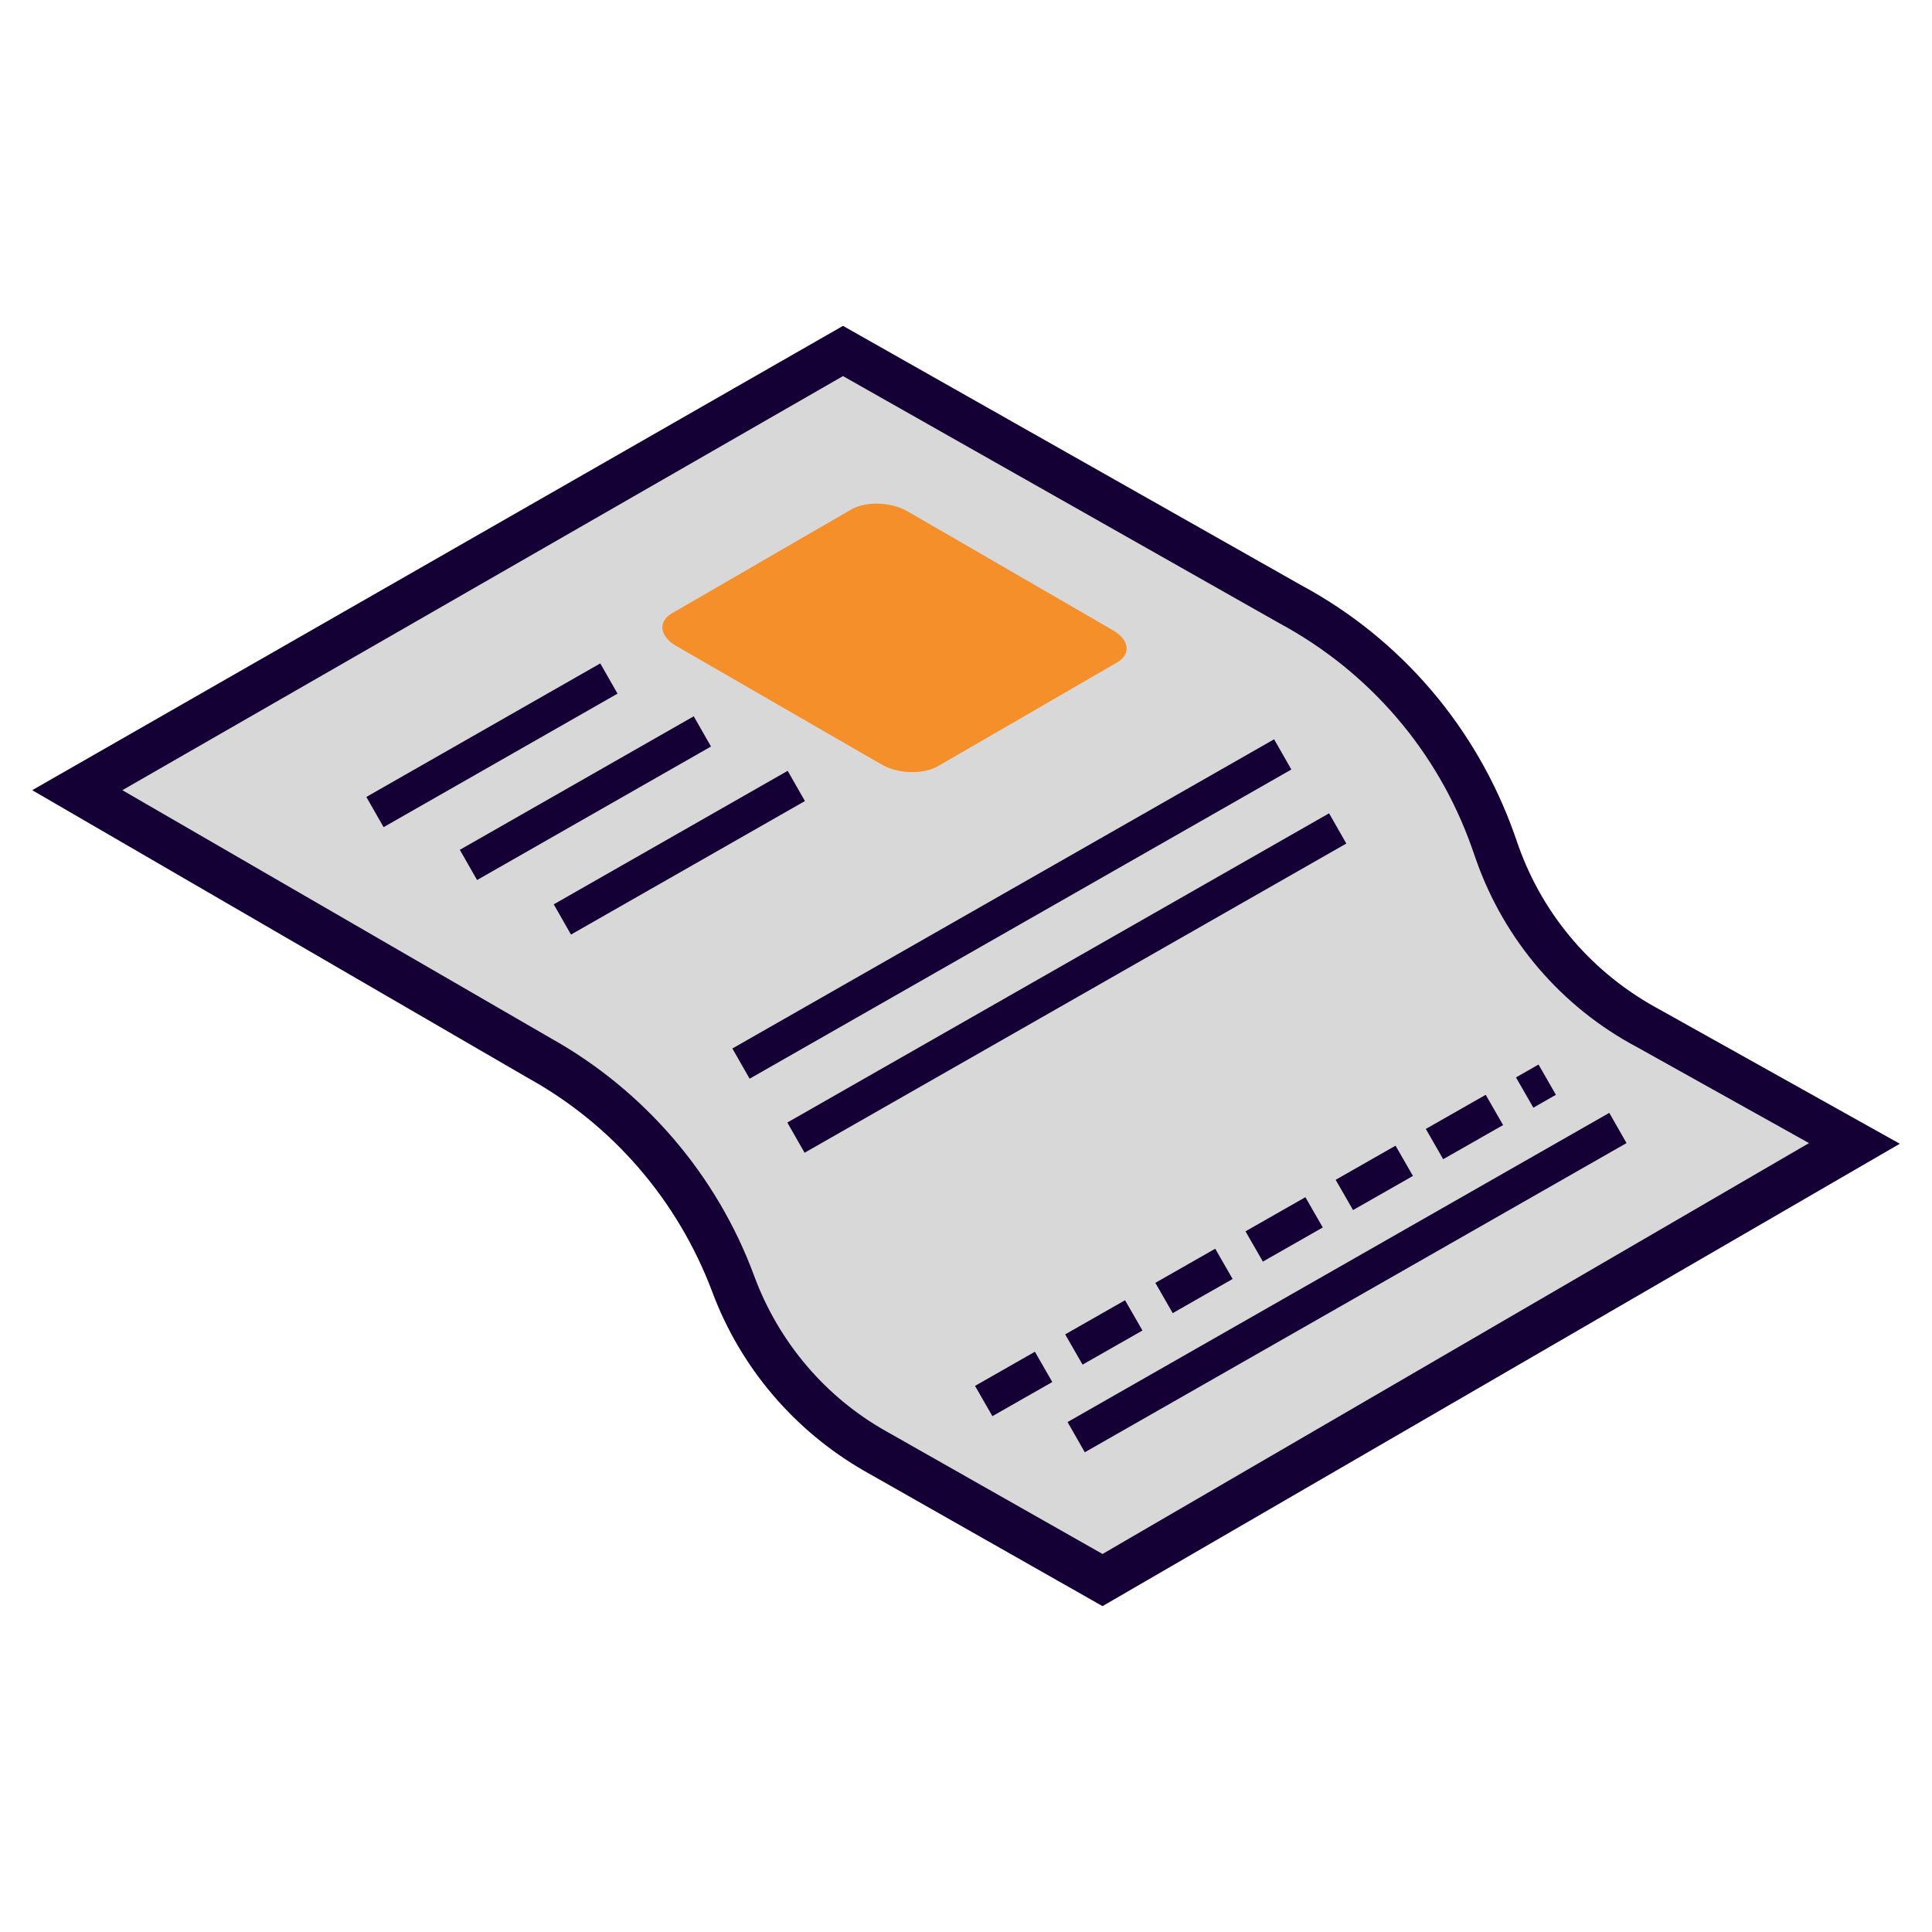
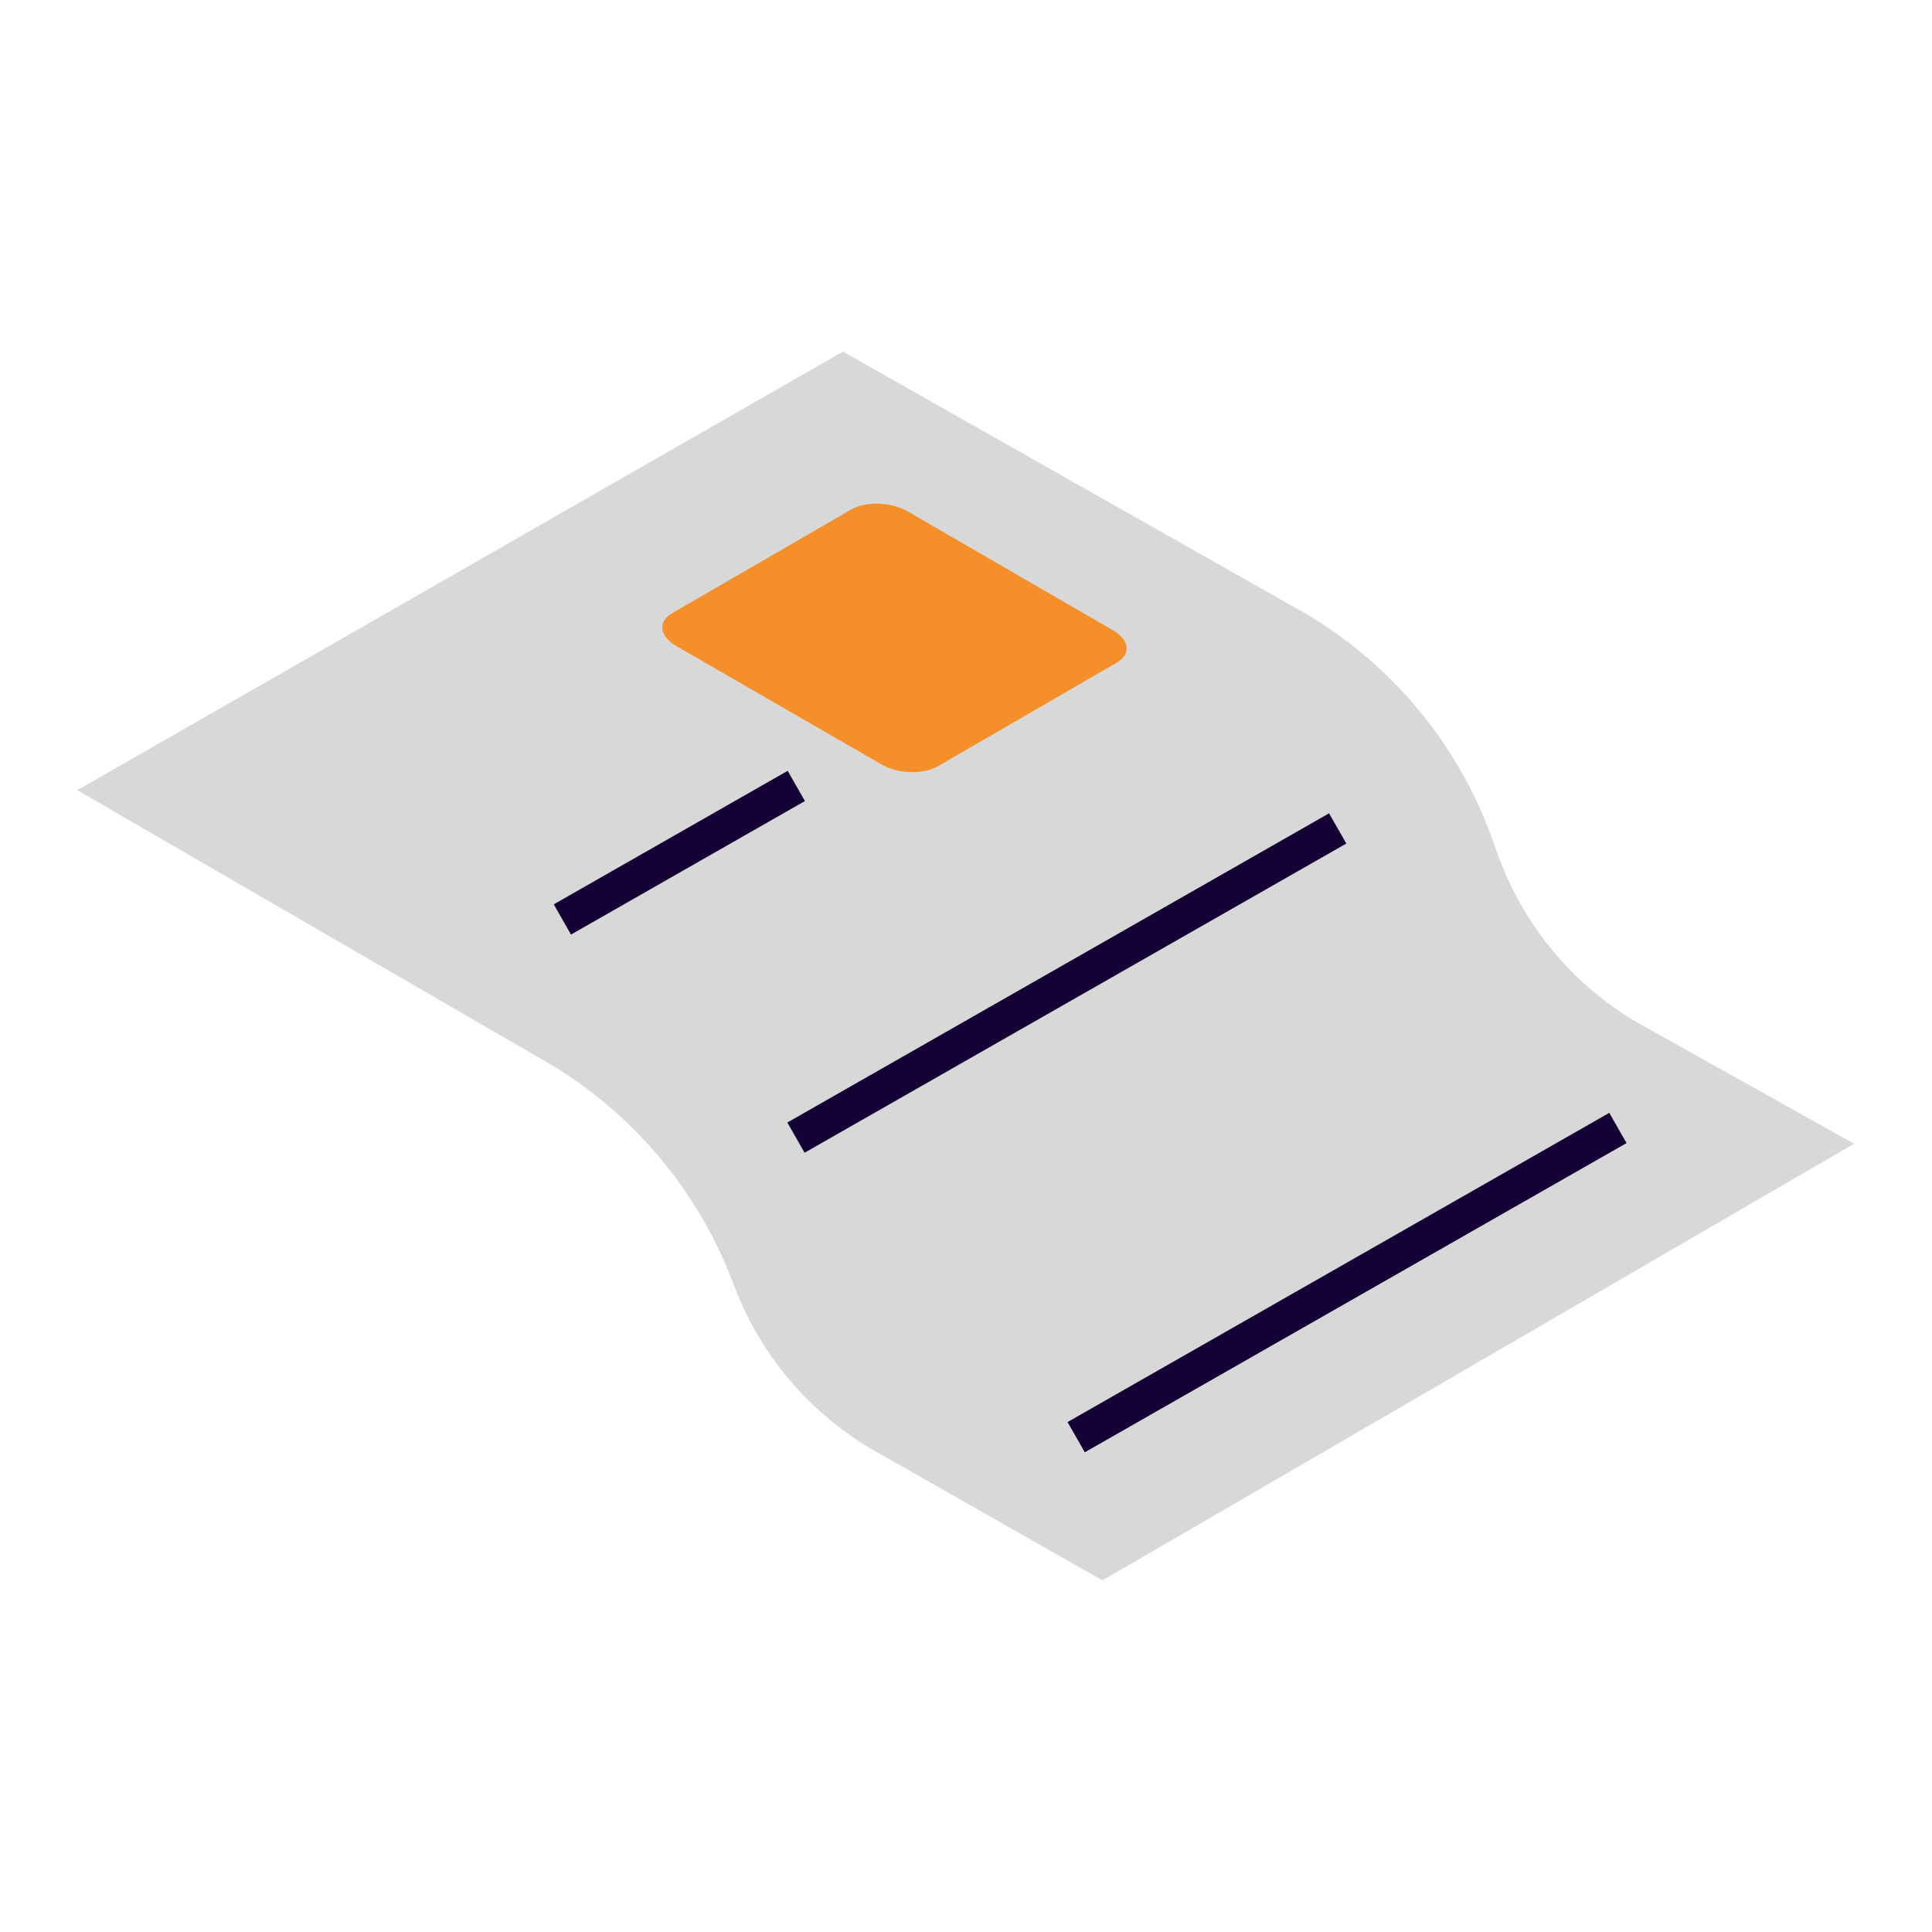
<svg xmlns="http://www.w3.org/2000/svg" version="1.1" id="Layer_1" x="0px" y="0px" viewBox="0 0 300 300" style="enable-background:new 0 0 300 300;" xml:space="preserve">
  <style type="text/css">
	.st0{fill:#D8D8D8;}
	.st1{fill:#150035;}
	.st2{fill:#F58F29;}
</style>
  <g id="XMLID_2778_">
    <g id="XMLID_2779_">
      <g id="XMLID_2788_">
        <path id="XMLID_00000127761633186389645410000005254469035904991905_" class="st0" d="M171.2,245.4l-35.2-20     c-10.2-5.8-18-15-22.1-26c-5.6-14.9-16.2-27.3-30.1-35.1L12,122.7l118.9-68.1l69.4,39.3c14.7,7.9,25.9,20.9,31.5,36.6l0.7,2     c4.2,11.7,12.5,21.4,23.4,27.2l32,17.9L171.2,245.4z" />
-         <path id="XMLID_00000165916369955809687550000006005953481554289818_" class="st1" d="M171.2,249.4l-37-21     c-10.8-6.2-19.2-16-23.6-27.8c-5.3-14.1-15.4-25.9-28.6-33.2L5,122.7l125.9-72.1l71.2,40.3c15.4,8.3,27.1,22,33,38.5l0.7,2     c3.9,10.9,11.6,19.8,21.8,25.3l37.4,20.9L171.2,249.4z M19,122.7l66.5,38.5c14.5,8.1,25.8,21.2,31.6,36.9     c3.8,10.3,11.1,18.9,20.6,24.2l33.5,19l109.7-63.8l-26.7-14.9c-11.7-6.2-20.6-16.6-25-29.1l-0.7-2c-5.3-14.9-15.9-27.2-29.8-34.7     l-67.8-38.4L19,122.7z" />
      </g>
      <g id="XMLID_2787_">
-         <path id="XMLID_00000066508118270813844660000005795333000011009921_" class="st1" d="M154.1,219.9l-2.7-4.7l9.3-5.3l2.7,4.7     L154.1,219.9z M168.1,211.9l-2.7-4.7l9.3-5.3l2.7,4.7L168.1,211.9z M182.1,203.9l-2.7-4.7l9.3-5.3l2.7,4.7L182.1,203.9z      M196.1,195.9l-2.7-4.7l9.3-5.3l2.7,4.7L196.1,195.9z M210.1,187.9l-2.7-4.7l9.3-5.3l2.7,4.7L210.1,187.9z M224.1,180l-2.7-4.7     l9.3-5.3l2.7,4.7L224.1,180z M238.1,172l-2.7-4.7l3.5-2l2.7,4.7L238.1,172z" />
-       </g>
+         </g>
      <g id="XMLID_2786_">
        <path id="XMLID_1908_" class="st2" d="M173.4,102.9L145.6,119c-2.3,1.3-6.3,1.2-8.9-0.4L105,100.3c-2.6-1.5-2.9-3.8-0.6-5.1     l27.8-16.1c2.3-1.3,6.3-1.2,8.9,0.4l31.6,18.3C175.4,99.3,175.7,101.6,173.4,102.9z" />
      </g>
      <g id="XMLID_2785_">
        <rect id="XMLID_00000121992151459948965760000009469696939837372582_" x="117.1" y="149.9" transform="matrix(0.869 -0.496 0.496 0.869 -53.853 102.123)" class="st1" width="96.8" height="5.4" />
      </g>
      <g id="XMLID_2784_">
-         <rect id="XMLID_00000126314422634998704120000011258160391606632580_" x="108.6" y="138.4" transform="matrix(0.869 -0.496 0.496 0.869 -49.297 96.405)" class="st1" width="96.8" height="5.4" />
-       </g>
+         </g>
      <g id="XMLID_2783_">
-         <rect id="XMLID_00000111885748370030537570000004102906332632803986_" x="55.4" y="113" transform="matrix(0.869 -0.496 0.496 0.869 -47.305 53.029)" class="st1" width="41.8" height="5.4" />
-       </g>
+         </g>
      <g id="XMLID_2782_">
-         <rect id="XMLID_00000163752859924407922700000009586058059122313151_" x="69.9" y="121.2" transform="matrix(0.869 -0.496 0.496 0.869 -49.458 61.306)" class="st1" width="41.8" height="5.4" />
-       </g>
+         </g>
      <g id="XMLID_2781_">
        <rect id="XMLID_00000161612745075758419280000013116314454316169100_" x="84.5" y="129.7" transform="matrix(0.869 -0.496 0.496 0.869 -51.776 69.629)" class="st1" width="41.8" height="5.4" />
      </g>
      <g id="XMLID_2780_">
        <rect id="XMLID_00000037668970465761722270000003981010138885120445_" x="160.6" y="196.4" transform="matrix(0.869 -0.496 0.496 0.869 -71.206 129.803)" class="st1" width="96.8" height="5.4" />
      </g>
    </g>
  </g>
</svg>